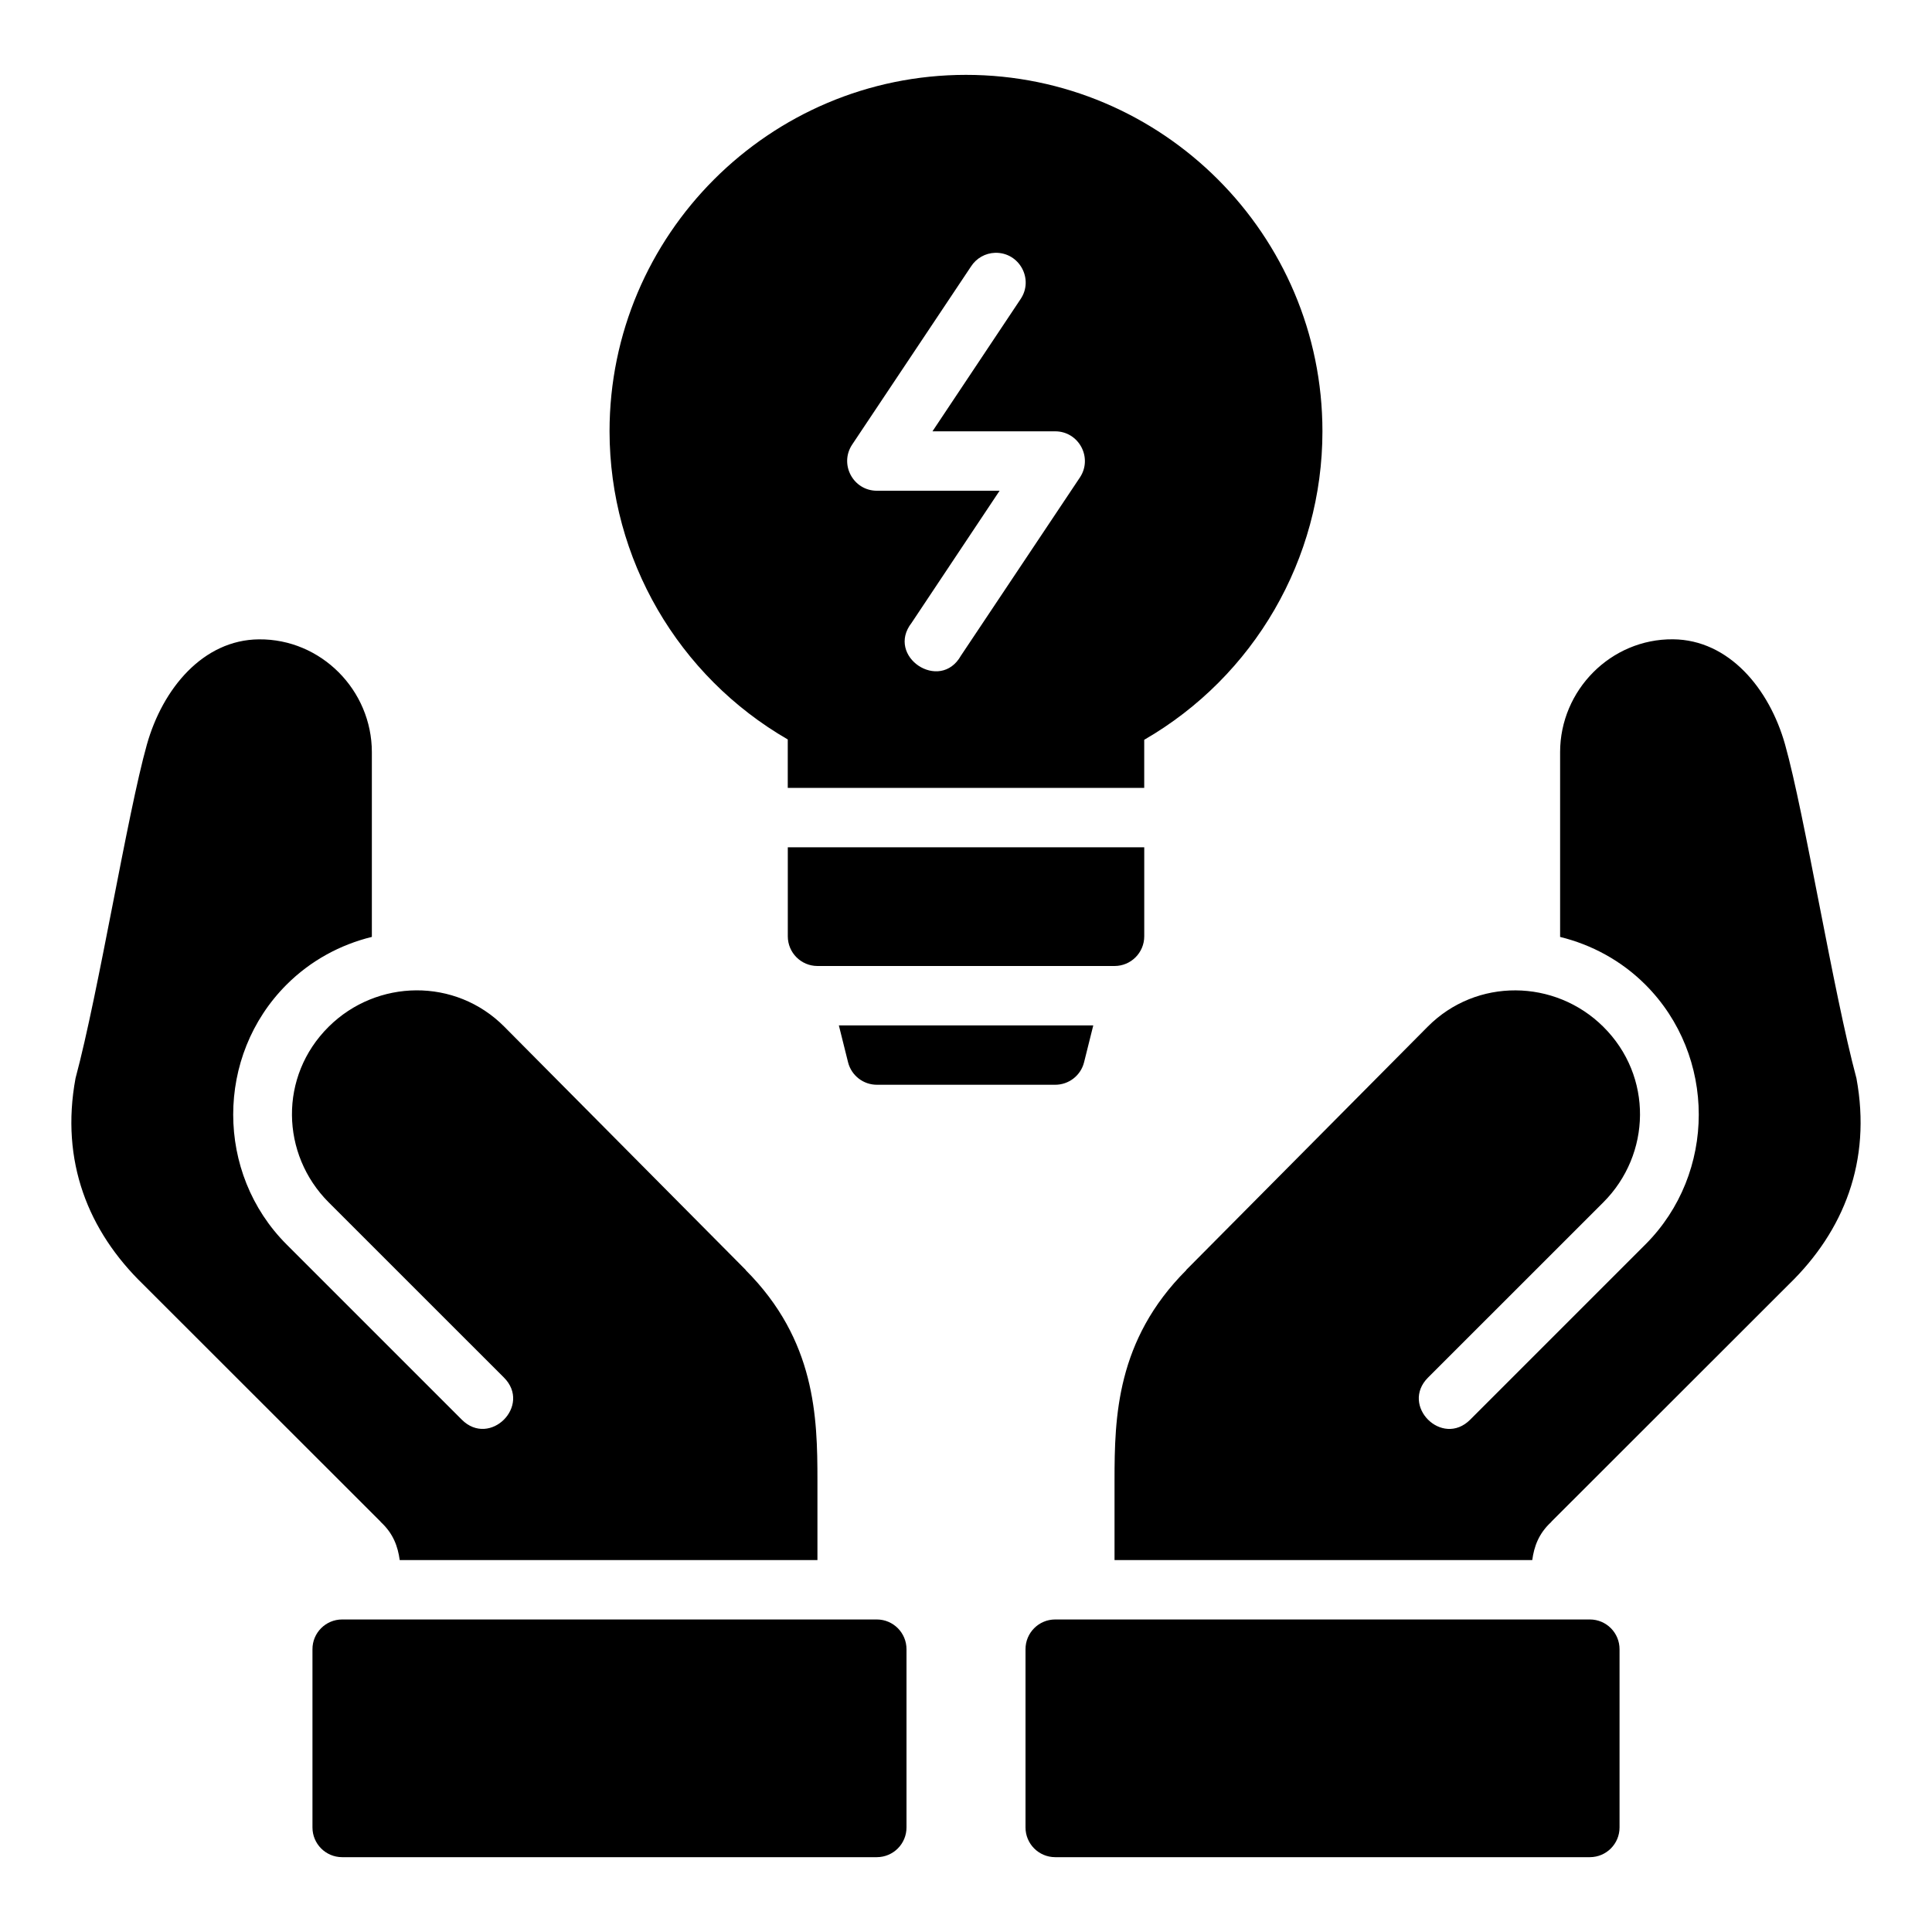
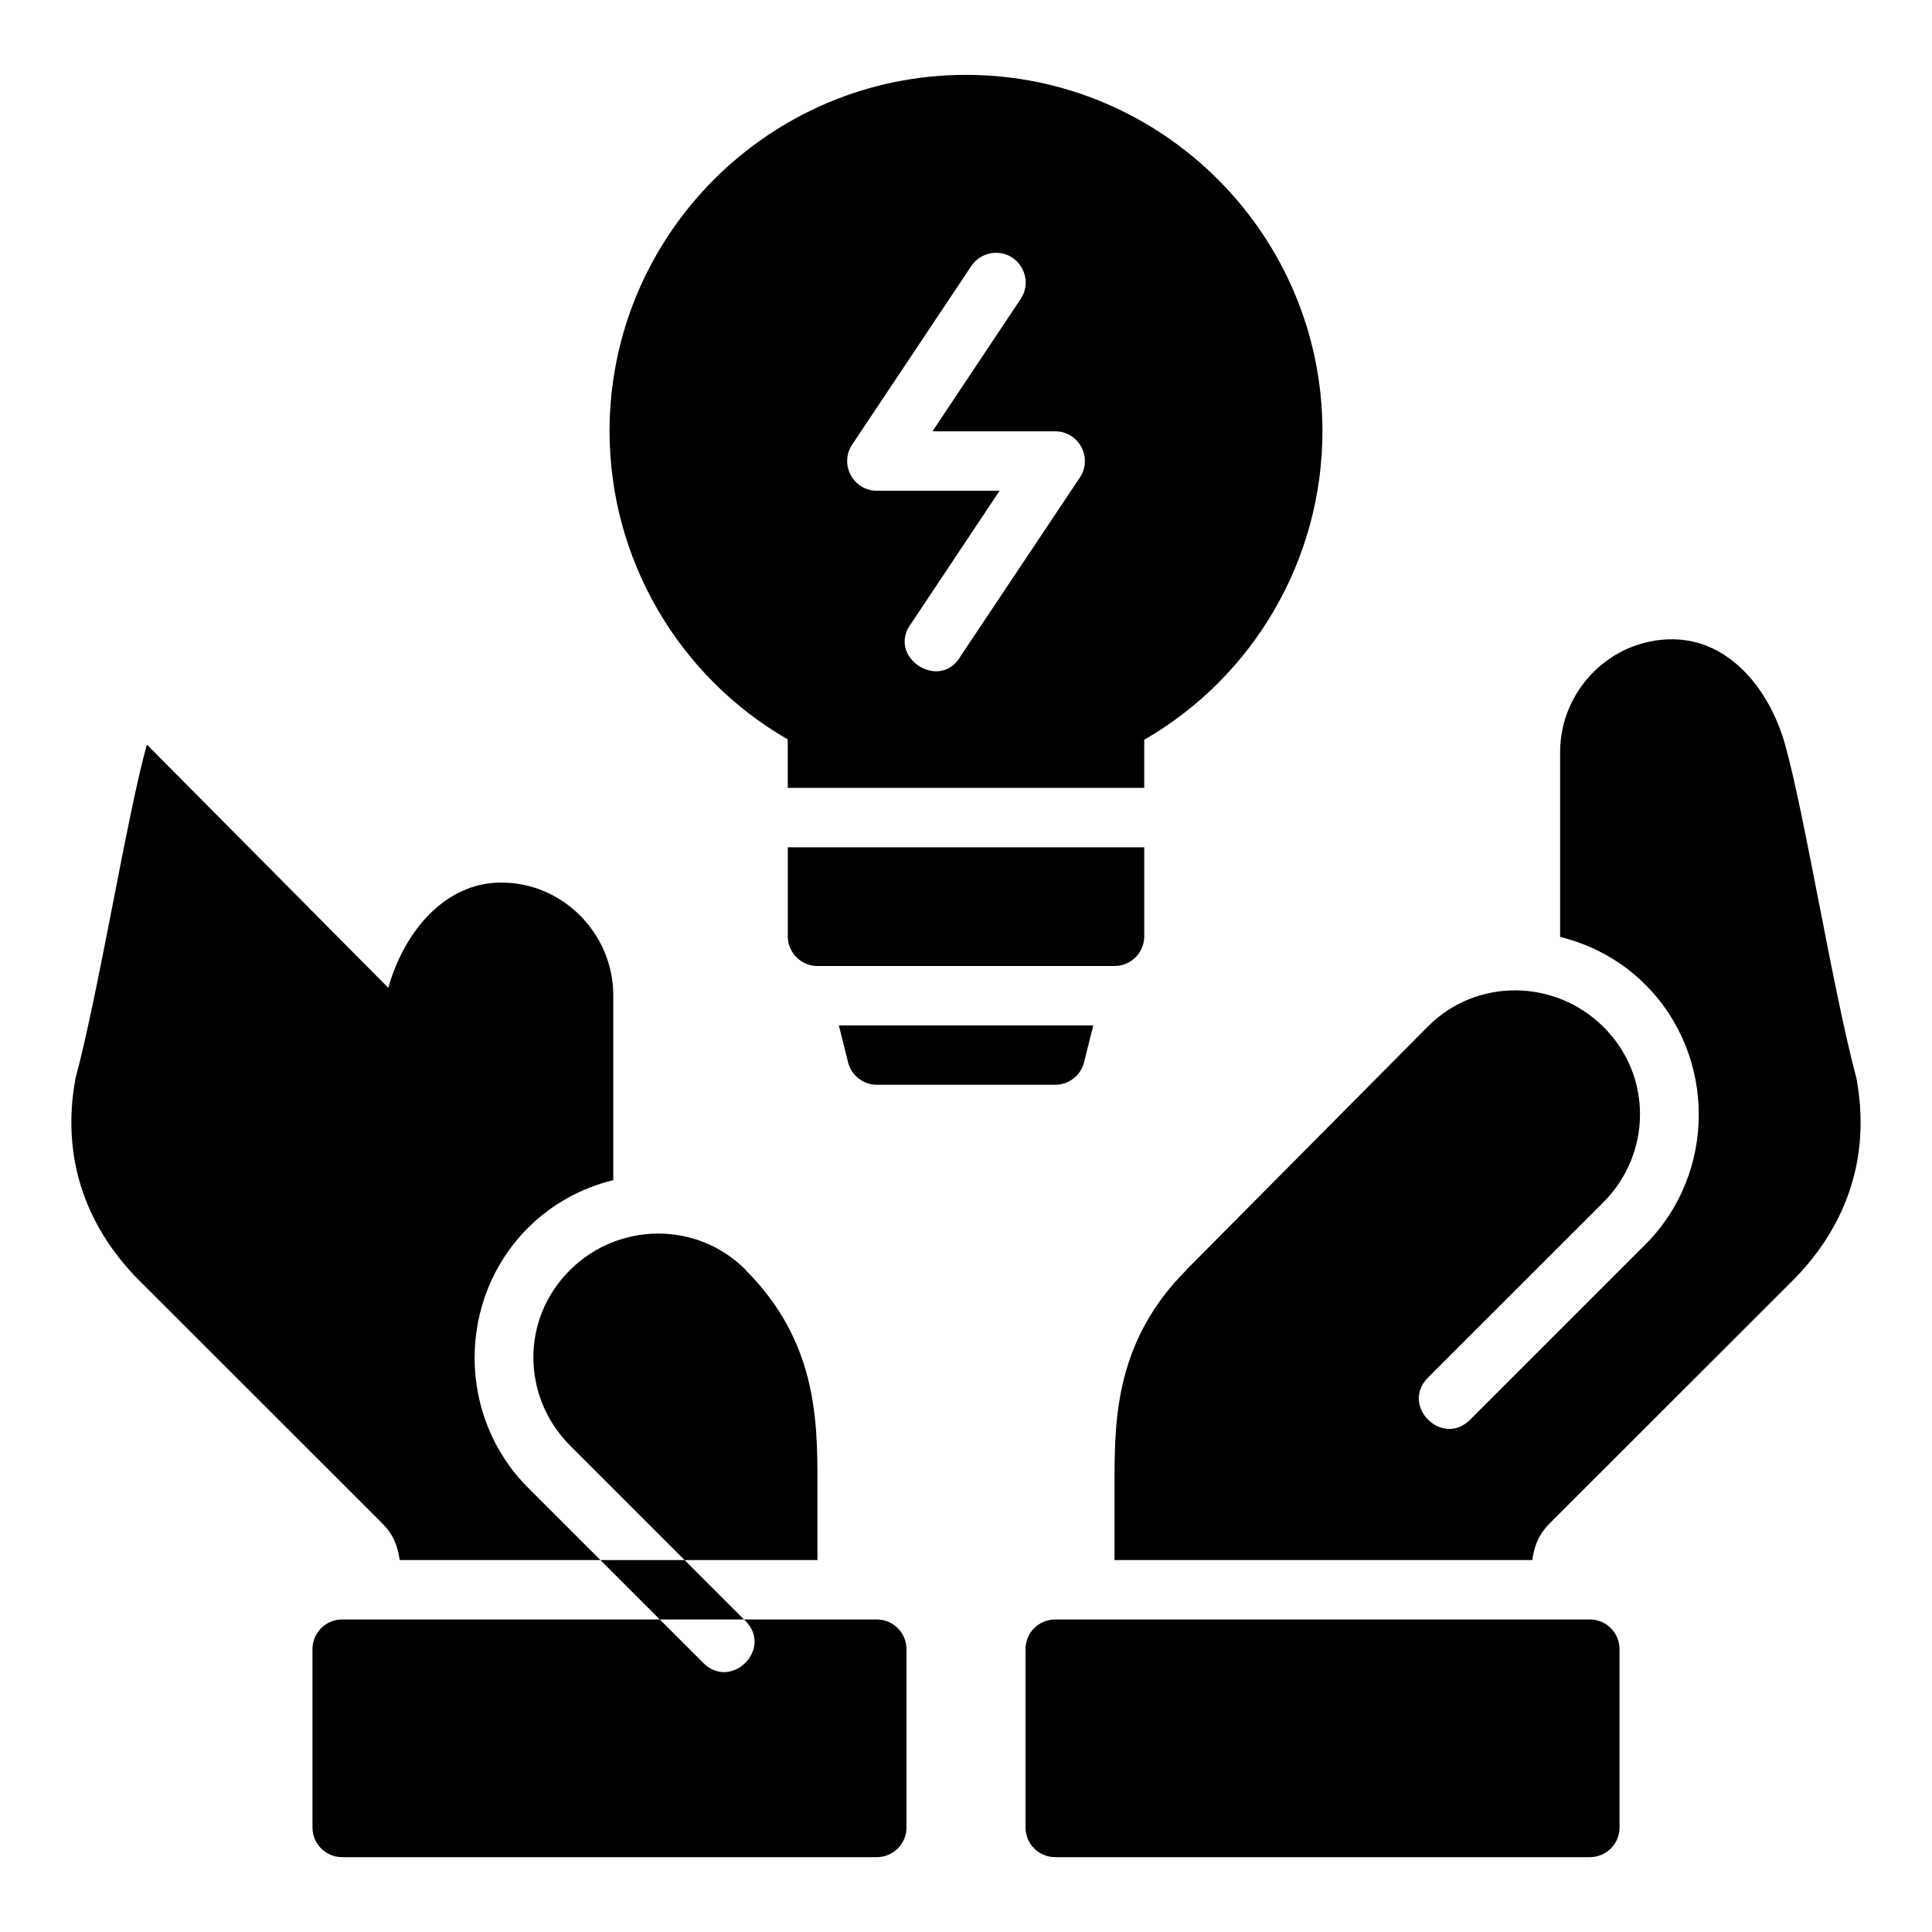
<svg xmlns="http://www.w3.org/2000/svg" fill="#000000" width="800px" height="800px" version="1.1" viewBox="144 144 512 512">
-   <path d="m400 163.84c-52.078 0-94.465 42.395-94.465 94.48 0.039 33.809 18.172 64.859 47.23 81.641v12.84h94.465v-12.746c29.09-16.805 47.23-47.914 47.23-81.75 0-52.078-42.387-94.465-94.465-94.465zm7.734 47.156c6.43-0.148 10.332 7.031 6.688 12.332l-23.309 34.977h32.488c6.305-0.016 10.074 7.016 6.566 12.254l-31.504 47.188c-5.547 9.867-20.031 0.207-13.07-8.703l23.309-34.992h-32.488c-6.305 0.016-10.074-7.016-6.566-12.254l31.488-47.188c1.406-2.188 3.797-3.539 6.394-3.613zm-224.81 130.32c-5.207 18.539-12.746 65.484-18.91 88.438-4.055 21.938 3.34 40.496 17.926 54.629l62.93 62.883v0.047c3.387 3.106 4.566 6.559 5.059 10.117h110.7v-21.156c0-16.691-0.484-37.125-19.004-55.672v-0.059l-63.977-64.457c-12.934-13.031-33.77-12.66-46.539 0-13.246 13.129-12.715 33.84 0 46.555l46.434 46.418c7.441 7.441-3.723 18.605-11.164 11.164l-46.434-46.434c-18.859-18.859-18.859-49.992 0-68.848 6.422-6.422 14.297-10.613 22.602-12.652v-48.953c0-16.445-13.473-30.047-29.918-29.902-14.789 0.117-25.535 13.043-29.703 27.891zm374.52 2.027v48.953c8.305 2.043 16.18 6.231 22.602 12.652 18.859 18.859 18.859 49.992 0 68.848l-46.434 46.434c-7.441 7.441-18.605-3.723-11.164-11.164l46.434-46.418c12.719-12.715 13.246-33.426 0-46.555-12.77-12.66-33.605-13.031-46.539 0l-63.977 64.453v0.059c-18.516 18.547-19.004 38.98-19.004 55.672v21.156h110.7c0.492-3.559 1.672-7.012 5.059-10.117v-0.047l62.93-62.883c14.59-14.133 21.98-32.691 17.926-54.629-6.164-22.953-13.707-69.895-18.91-88.438-4.168-14.848-14.914-27.77-29.703-27.898-16.445-0.148-29.918 13.465-29.918 29.914zm-204.67 25.199v23.586c0 4.348 3.523 7.871 7.871 7.871h78.719c4.348 0 7.871-3.523 7.871-7.871v-23.586zm13.531 47.203 2.445 9.793c0.891 3.504 4.055 5.953 7.672 5.934h47.188c3.617 0.016 6.781-2.43 7.672-5.934l2.445-9.793zm-131.66 157.43c-4.348 0.016-7.859 3.555-7.84 7.902v47.188c-0.016 4.348 3.492 7.887 7.84 7.902h141.73c4.352-0.008 7.875-3.551 7.856-7.902v-47.188c0.012-4.356-3.508-7.894-7.859-7.902zm188.98 0c-4.352 0.008-7.875 3.551-7.856 7.902v47.188c-0.016 4.352 3.504 7.894 7.856 7.902h141.73c4.348-0.016 7.859-3.555 7.84-7.902v-47.188c0.016-4.348-3.492-7.887-7.84-7.902z" />
+   <path d="m400 163.84c-52.078 0-94.465 42.395-94.465 94.48 0.039 33.809 18.172 64.859 47.23 81.641v12.84h94.465v-12.746c29.09-16.805 47.23-47.914 47.23-81.75 0-52.078-42.387-94.465-94.465-94.465zm7.734 47.156c6.43-0.148 10.332 7.031 6.688 12.332l-23.309 34.977h32.488c6.305-0.016 10.074 7.016 6.566 12.254l-31.504 47.188c-5.547 9.867-20.031 0.207-13.07-8.703l23.309-34.992h-32.488c-6.305 0.016-10.074-7.016-6.566-12.254l31.488-47.188c1.406-2.188 3.797-3.539 6.394-3.613zm-224.81 130.32c-5.207 18.539-12.746 65.484-18.91 88.438-4.055 21.938 3.34 40.496 17.926 54.629l62.93 62.883v0.047c3.387 3.106 4.566 6.559 5.059 10.117h110.7v-21.156c0-16.691-0.484-37.125-19.004-55.672v-0.059c-12.934-13.031-33.77-12.66-46.539 0-13.246 13.129-12.715 33.84 0 46.555l46.434 46.418c7.441 7.441-3.723 18.605-11.164 11.164l-46.434-46.434c-18.859-18.859-18.859-49.992 0-68.848 6.422-6.422 14.297-10.613 22.602-12.652v-48.953c0-16.445-13.473-30.047-29.918-29.902-14.789 0.117-25.535 13.043-29.703 27.891zm374.52 2.027v48.953c8.305 2.043 16.18 6.231 22.602 12.652 18.859 18.859 18.859 49.992 0 68.848l-46.434 46.434c-7.441 7.441-18.605-3.723-11.164-11.164l46.434-46.418c12.719-12.715 13.246-33.426 0-46.555-12.77-12.66-33.605-13.031-46.539 0l-63.977 64.453v0.059c-18.516 18.547-19.004 38.98-19.004 55.672v21.156h110.7c0.492-3.559 1.672-7.012 5.059-10.117v-0.047l62.93-62.883c14.59-14.133 21.98-32.691 17.926-54.629-6.164-22.953-13.707-69.895-18.91-88.438-4.168-14.848-14.914-27.77-29.703-27.898-16.445-0.148-29.918 13.465-29.918 29.914zm-204.67 25.199v23.586c0 4.348 3.523 7.871 7.871 7.871h78.719c4.348 0 7.871-3.523 7.871-7.871v-23.586zm13.531 47.203 2.445 9.793c0.891 3.504 4.055 5.953 7.672 5.934h47.188c3.617 0.016 6.781-2.43 7.672-5.934l2.445-9.793zm-131.66 157.43c-4.348 0.016-7.859 3.555-7.84 7.902v47.188c-0.016 4.348 3.492 7.887 7.84 7.902h141.73c4.352-0.008 7.875-3.551 7.856-7.902v-47.188c0.012-4.356-3.508-7.894-7.859-7.902zm188.98 0c-4.352 0.008-7.875 3.551-7.856 7.902v47.188c-0.016 4.352 3.504 7.894 7.856 7.902h141.73c4.348-0.016 7.859-3.555 7.84-7.902v-47.188c0.016-4.348-3.492-7.887-7.84-7.902z" />
</svg>